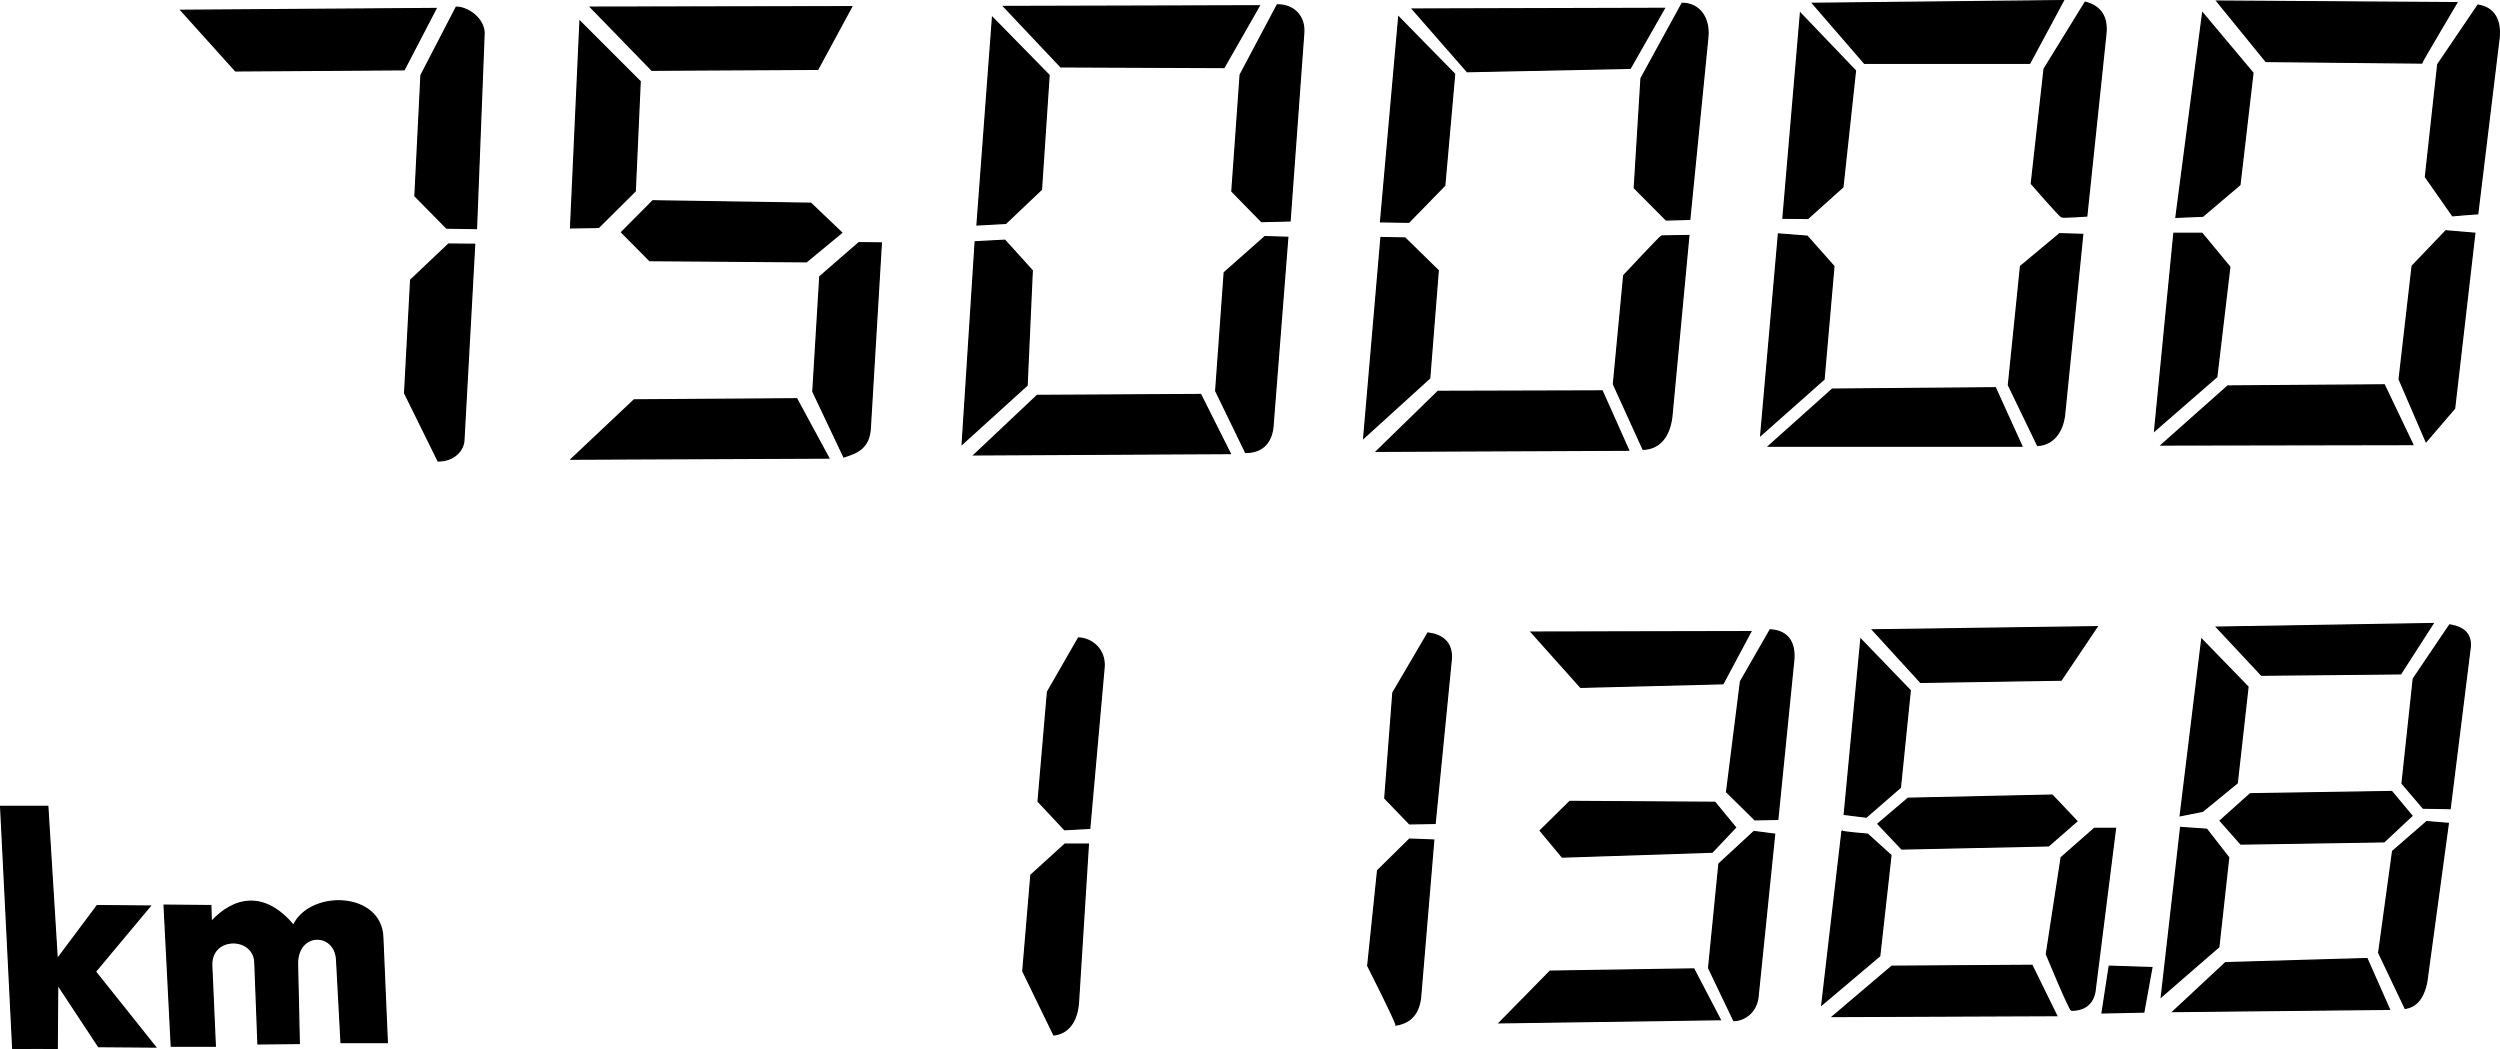
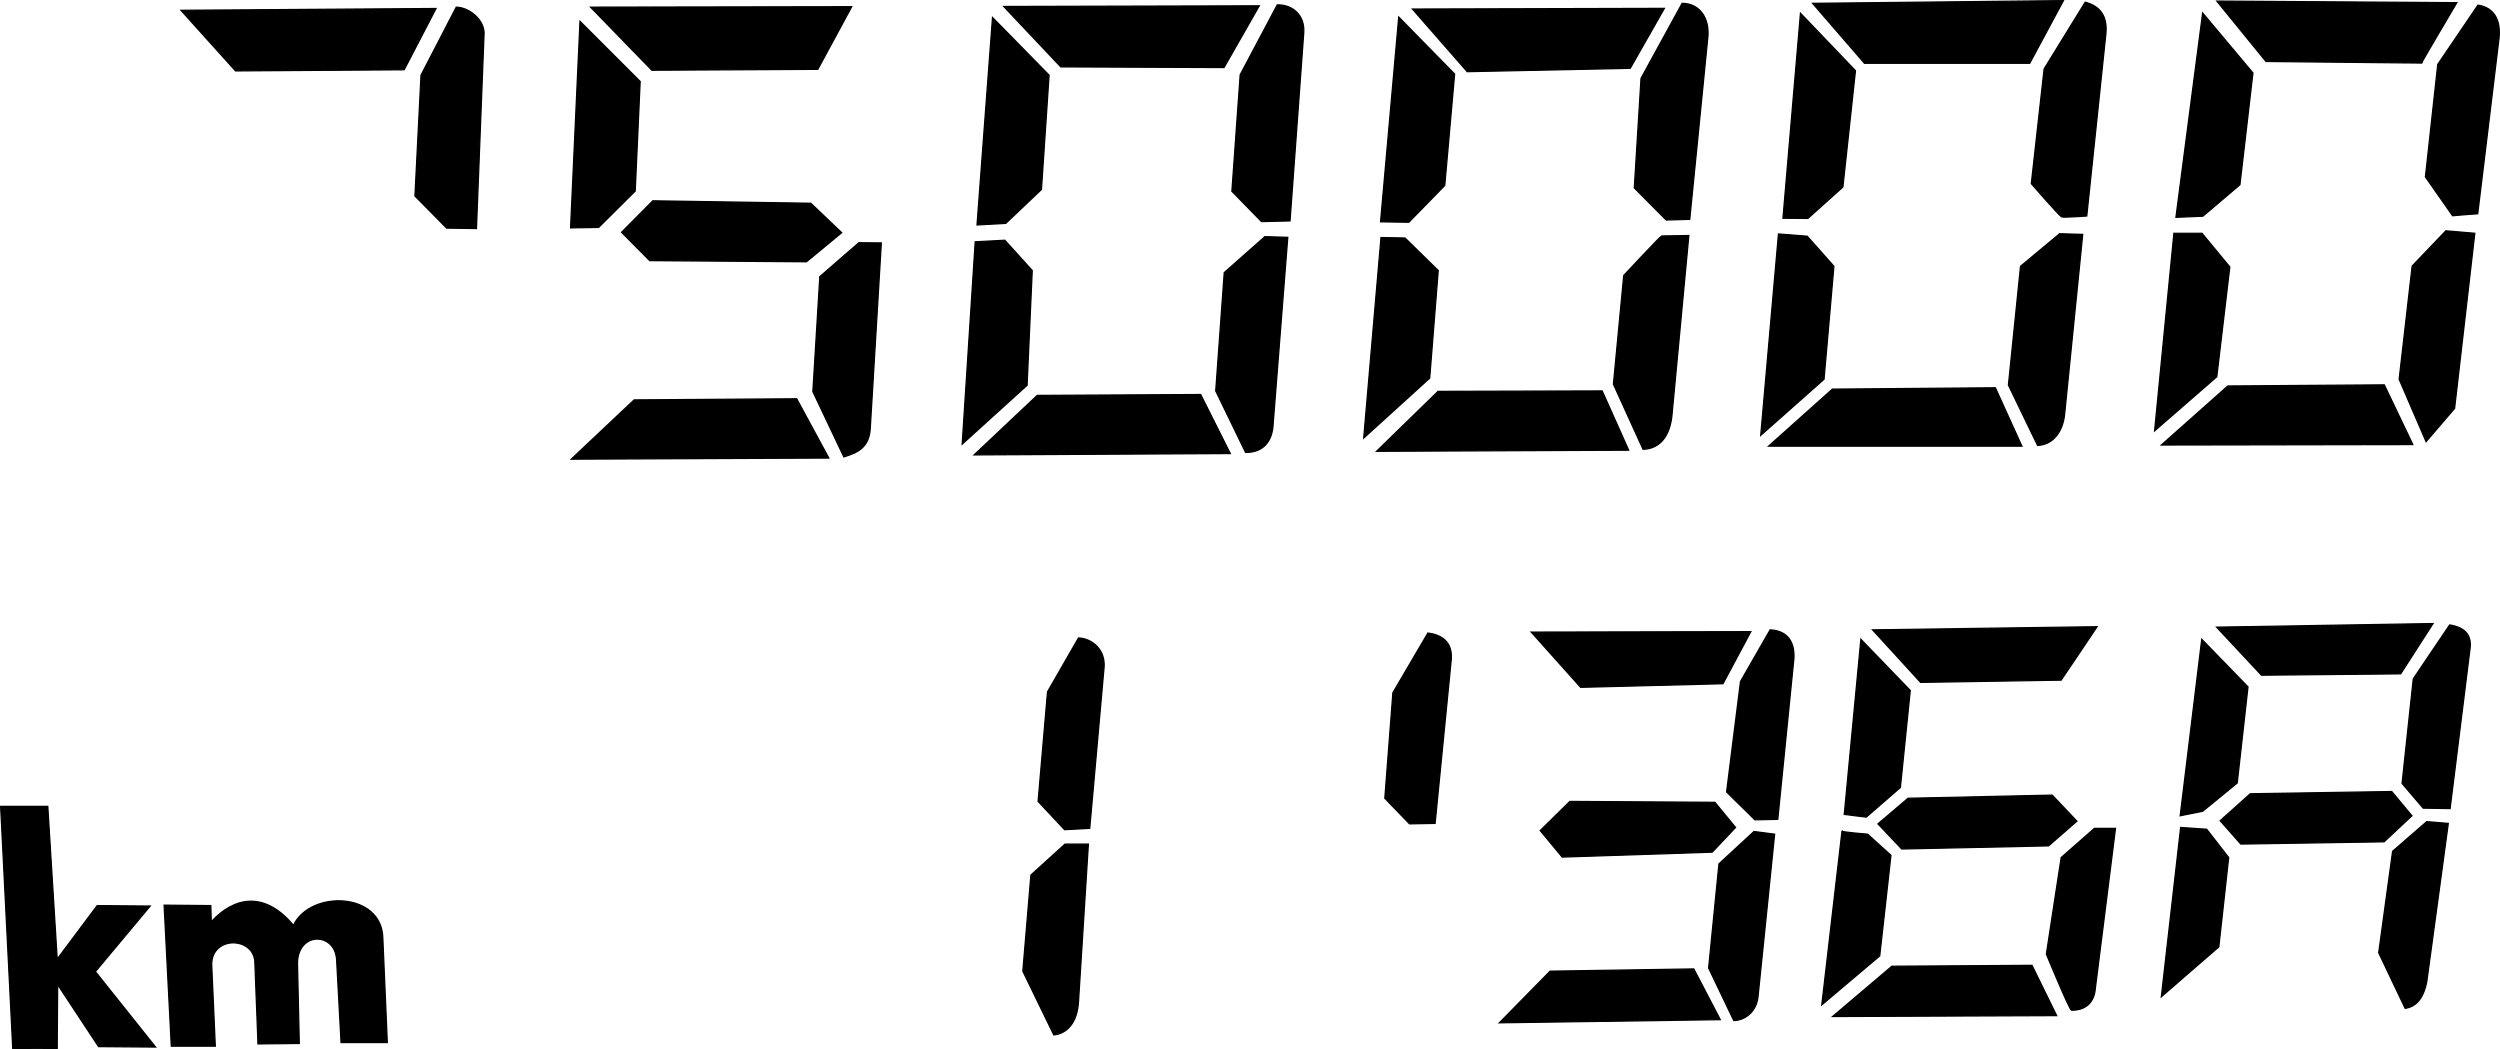
<svg xmlns="http://www.w3.org/2000/svg" xmlns:ns1="http://sodipodi.sourceforge.net/DTD/sodipodi-0.dtd" xmlns:ns2="http://www.inkscape.org/namespaces/inkscape" width="1988.034" height="834.571" id="svg2" ns1:version="0.32" ns2:version="0.46" ns1:docname="Tacho.svg" ns2:output_extension="org.inkscape.output.svg.inkscape" version="1.0">
  <defs id="defs4">
    <ns2:perspective ns1:type="inkscape:persp3d" ns2:vp_x="0 : 526.18109 : 1" ns2:vp_y="0 : 1000 : 0" ns2:vp_z="744.09448 : 526.18109 : 1" ns2:persp3d-origin="372.04724 : 350.78739 : 1" id="perspective10" />
    <ns2:perspective id="perspective2467" ns2:persp3d-origin="372.04724 : 350.78739 : 1" ns2:vp_z="744.09448 : 526.18109 : 1" ns2:vp_y="0 : 1000 : 0" ns2:vp_x="0 : 526.18109 : 1" ns1:type="inkscape:persp3d" />
  </defs>
  <ns1:namedview id="base" pagecolor="#ffffff" bordercolor="#666666" borderopacity="1.0" ns2:pageopacity="0.0" ns2:pageshadow="2" ns2:zoom="0.35" ns2:cx="924.14812" ns2:cy="869.40966" ns2:document-units="px" ns2:current-layer="layer1" showgrid="false" ns2:window-width="1672" ns2:window-height="994" ns2:window-x="0" ns2:window-y="0" />
  <g ns2:label="Ebene 1" ns2:groupmode="layer" id="layer1" transform="translate(646.929,-115.434)">
    <path style="fill:#000000;fill-opacity:1;fill-rule:evenodd;stroke:#000000;stroke-width:1px;stroke-linecap:butt;stroke-linejoin:miter;stroke-opacity:1" d="M -503.036,123.612 L -300.179,122.184 L -325.536,170.934 L -459.643,171.826 L -503.036,123.612 z" id="path2473" />
    <path style="fill:#000000;fill-opacity:1;fill-rule:evenodd;stroke:#000000;stroke-width:1px;stroke-linecap:butt;stroke-linejoin:miter;stroke-opacity:1" d="M -284.107,121.112 L -312.143,175.219 L -316.964,271.291 L -291.786,296.826 L -268.036,297.184 L -261.964,141.648 C -262.129,130.918 -273.813,121.368 -284.107,121.112 z" id="path3245" ns1:nodetypes="ccccccc" />
-     <path style="fill:#000000;fill-opacity:1;fill-rule:evenodd;stroke:#000000;stroke-width:1px;stroke-linecap:butt;stroke-linejoin:miter;stroke-opacity:1" d="M -290.179,309.505 L -320.357,338.076 L -325.179,428.076 L -298.571,482.005 C -285.56,482.054 -278.324,473.195 -278.036,465.576 L -269.464,309.684 L -290.179,309.505 z" id="path3249" ns1:nodetypes="ccccccc" />
    <path style="fill:#000000;fill-opacity:1;fill-rule:evenodd;stroke:#000000;stroke-width:1px;stroke-linecap:butt;stroke-linejoin:miter;stroke-opacity:1" d="M -192.679,480.576 L 12.143,479.684 L -13.393,432.541 L -142.679,433.434 L -192.679,480.576 z" id="path3253" ns1:nodetypes="ccccc" />
    <path style="fill:#000000;fill-opacity:1;fill-rule:evenodd;stroke:#000000;stroke-width:1px;stroke-linecap:butt;stroke-linejoin:miter;stroke-opacity:1" d="M 24.107,478.791 L -0.536,426.826 L 5,335.398 L 36.071,308.434 L 53.929,308.612 L 45.179,455.041 C 44.599,471.856 34.47,475.485 24.107,478.791 z" id="path3255" ns1:nodetypes="ccccccc" />
    <path style="fill:#000000;fill-opacity:1;fill-rule:evenodd;stroke:#000000;stroke-width:1px;stroke-linecap:butt;stroke-linejoin:miter;stroke-opacity:1" d="M 3.393,170.576 L 30.357,120.755 L -177.321,121.112 L -128.571,171.291 L 3.393,170.576 z" id="path3259" />
    <path style="fill:#000000;fill-opacity:1;fill-rule:evenodd;stroke:#000000;stroke-width:1px;stroke-linecap:butt;stroke-linejoin:miter;stroke-opacity:1" d="M -185.714,132.362 L -137.857,180.219 L -141.786,267.362 L -170.893,296.291 L -193.214,296.648 L -185.714,132.362 z" id="path3261" />
    <path style="fill:#000000;fill-opacity:1;fill-rule:evenodd;stroke:#000000;stroke-width:1px;stroke-linecap:butt;stroke-linejoin:miter;stroke-opacity:1" d="M 142.321,129.326 L 130,294.326 L 152.857,293.076 L 181.25,266.112 L 187.321,175.219 L 142.321,129.326 z" id="path3263" ns1:nodetypes="cccccc" />
    <path style="fill:#000000;fill-opacity:1;fill-rule:evenodd;stroke:#000000;stroke-width:1px;stroke-linecap:butt;stroke-linejoin:miter;stroke-opacity:1" d="M 196.607,168.612 L 151.25,120.576 L 354.464,120.041 L 326.429,169.148 L 196.607,168.612 z" id="path3265" />
    <path style="fill:#000000;fill-opacity:1;fill-rule:evenodd;stroke:#000000;stroke-width:1px;stroke-linecap:butt;stroke-linejoin:miter;stroke-opacity:1" d="M 368.75,119.326 L 339.286,174.862 L 332.679,267.541 L 356.25,291.648 L 378.929,291.112 L 389.821,141.648 C 390.887,127.011 380.356,118.97 368.75,119.326 z" id="path3267" ns1:nodetypes="ccccccc" />
    <path style="fill:#000000;fill-opacity:1;fill-rule:evenodd;stroke:#000000;stroke-width:1px;stroke-linecap:butt;stroke-linejoin:miter;stroke-opacity:1" d="M 358.929,303.612 L 326.607,332.184 L 319.821,426.291 L 343.571,475.219 C 357.384,475.325 364.973,466.759 365.536,452.184 L 377.143,304.148 L 358.929,303.612 z" id="path3269" ns1:nodetypes="ccccccc" />
    <path style="fill:#000000;fill-opacity:1;fill-rule:evenodd;stroke:#000000;stroke-width:1px;stroke-linecap:butt;stroke-linejoin:miter;stroke-opacity:1" d="M 128.571,307.719 L 152.143,306.469 L 173.929,330.576 L 169.821,421.826 L 118.214,468.612 L 128.571,307.719 z" id="path3271" />
    <path style="fill:#000000;fill-opacity:1;fill-rule:evenodd;stroke:#000000;stroke-width:1px;stroke-linecap:butt;stroke-linejoin:miter;stroke-opacity:1" d="M 127.679,477.184 L 177.857,429.862 L 307.857,429.148 L 331.429,476.112 L 127.679,477.184 z" id="path3273" />
    <path style="fill:#000000;fill-opacity:1;fill-rule:evenodd;stroke:#000000;stroke-width:1px;stroke-linecap:butt;stroke-linejoin:miter;stroke-opacity:1" d="M 447.679,474.326 L 496.607,426.648 L 627.143,426.291 L 648.214,473.434 L 447.679,474.326 z" id="path3275" />
    <path style="fill:#000000;fill-opacity:1;fill-rule:evenodd;stroke:#000000;stroke-width:1px;stroke-linecap:butt;stroke-linejoin:miter;stroke-opacity:1" d="M 437.5,463.791 L 490,416.112 L 496.786,330.576 L 470.357,304.684 L 451.25,304.326 L 437.5,463.791 z" id="path3277" />
    <path style="fill:#000000;fill-opacity:1;fill-rule:evenodd;stroke:#000000;stroke-width:1px;stroke-linecap:butt;stroke-linejoin:miter;stroke-opacity:1" d="M 450.893,291.826 L 473.393,292.184 L 501.964,262.898 L 509.821,174.326 L 465.357,128.969 L 450.893,291.826 z" id="path3279" />
    <path style="fill:#000000;fill-opacity:1;fill-rule:evenodd;stroke:#000000;stroke-width:1px;stroke-linecap:butt;stroke-linejoin:miter;stroke-opacity:1" d="M 476.25,122.612 L 519.821,172.434 L 649.464,169.755 L 676.607,122.076 L 476.25,122.612 z" id="path3281" />
    <path style="fill:#000000;fill-opacity:1;fill-rule:evenodd;stroke:#000000;stroke-width:1px;stroke-linecap:butt;stroke-linejoin:miter;stroke-opacity:1" d="M 690.714,118.076 L 658.036,177.719 L 652.679,264.862 L 678.036,290.398 L 696.786,289.862 L 711.25,144.326 C 712.372,129.595 704.545,118.135 690.714,118.076 z" id="path3283" ns1:nodetypes="ccccccc" />
    <path style="fill:#000000;fill-opacity:1;fill-rule:evenodd;stroke:#000000;stroke-width:1px;stroke-linecap:butt;stroke-linejoin:miter;stroke-opacity:1" d="M 674.464,303.076 C 673.571,303.076 644.286,334.505 644.286,334.505 L 636.071,420.934 L 659.643,472.719 C 670.45,472.462 680.085,465.482 682.5,447.184 L 696.071,302.719 L 674.464,303.076 z" id="path3285" ns1:nodetypes="ccccccc" />
    <path style="fill:#000000;fill-opacity:1;fill-rule:evenodd;stroke:#000000;stroke-width:1px;stroke-linecap:butt;stroke-linejoin:miter;stroke-opacity:1" d="M 784.821,125.934 L 770.893,288.969 L 790.714,289.148 L 818.571,264.148 L 828.571,171.648 L 784.821,125.934 z" id="path3287" />
    <path style="fill:#000000;fill-opacity:1;fill-rule:evenodd;stroke:#000000;stroke-width:1px;stroke-linecap:butt;stroke-linejoin:miter;stroke-opacity:1" d="M 767.321,301.469 L 790.179,303.255 L 811.429,327.184 L 803.571,417.005 L 753.214,461.648 L 767.321,301.469 z" id="path3289" />
    <path style="fill:#000000;fill-opacity:1;fill-rule:evenodd;stroke:#000000;stroke-width:1px;stroke-linecap:butt;stroke-linejoin:miter;stroke-opacity:1" d="M 810.179,424.862 L 759.464,470.219 L 960.893,470.219 L 939.821,423.791 L 810.179,424.862 z" id="path3291" />
    <path style="fill:#000000;fill-opacity:1;fill-rule:evenodd;stroke:#000000;stroke-width:1px;stroke-linecap:butt;stroke-linejoin:miter;stroke-opacity:1" d="M 973.393,469.684 L 950.179,421.648 L 959.821,327.184 L 990.893,301.291 L 1009.286,301.826 L 995,443.791 C 993.868,457.936 986.357,468.98 973.393,469.684 z" id="path3293" ns1:nodetypes="ccccccc" />
    <path style="fill:#000000;fill-opacity:1;fill-rule:evenodd;stroke:#000000;stroke-width:1px;stroke-linecap:butt;stroke-linejoin:miter;stroke-opacity:1" d="M 1012.5,287.184 C 1011.429,287.184 994.286,288.612 992.5,287.898 C 990.714,287.184 968.393,261.469 968.393,261.469 L 978.571,170.219 L 1011.25,117.184 C 1023.631,120.398 1029.107,128.85 1027.679,142.541 L 1012.5,287.184 z" id="path3295" ns1:nodetypes="csccccc" />
    <path style="fill:#000000;fill-opacity:1;fill-rule:evenodd;stroke:#000000;stroke-width:1px;stroke-linecap:butt;stroke-linejoin:miter;stroke-opacity:1" d="M 993.929,115.934 L 967.143,165.755 L 835.714,165.755 L 794.464,118.076 L 993.929,115.934 z" id="path3297" />
    <path style="fill:#000000;fill-opacity:1;fill-rule:evenodd;stroke:#000000;stroke-width:1px;stroke-linecap:butt;stroke-linejoin:miter;stroke-opacity:1" d="M 1104.643,125.755 L 1144.643,173.434 L 1134.286,262.362 L 1104.821,287.362 L 1083.393,288.255 L 1104.643,125.755 z" id="path3299" />
    <path style="fill:#000000;fill-opacity:1;fill-rule:evenodd;stroke:#000000;stroke-width:1px;stroke-linecap:butt;stroke-linejoin:miter;stroke-opacity:1" d="M 1081.786,300.934 L 1104.107,300.934 L 1126.25,327.719 L 1115.893,415.041 L 1066.429,458.076 L 1081.786,300.934 z" id="path3301" />
    <path style="fill:#000000;fill-opacity:1;fill-rule:evenodd;stroke:#000000;stroke-width:1px;stroke-linecap:butt;stroke-linejoin:miter;stroke-opacity:1" d="M 1124.643,422.362 L 1071.786,469.326 L 1271.786,468.969 L 1249.107,421.469 L 1124.643,422.362 z" id="path3303" />
    <path style="fill:#000000;fill-opacity:1;fill-rule:evenodd;stroke:#000000;stroke-width:1px;stroke-linecap:butt;stroke-linejoin:miter;stroke-opacity:1" d="M 1282.321,466.648 L 1305,440.219 L 1321.071,300.934 L 1298.036,298.969 L 1271.25,327.005 L 1260.893,417.005 L 1282.321,466.648 z" id="path3305" />
    <path style="fill:#000000;fill-opacity:1;fill-rule:evenodd;stroke:#000000;stroke-width:1px;stroke-linecap:butt;stroke-linejoin:miter;stroke-opacity:1" d="M 1323.393,285.398 C 1321.964,285.398 1303.393,287.005 1303.393,287.005 L 1281.786,256.112 L 1291.607,166.648 L 1323.571,119.505 C 1337.453,121.626 1341.748,132.809 1340.357,145.755 L 1323.393,285.398 z" id="path3307" ns1:nodetypes="ccccccc" />
    <path style="fill:#000000;fill-opacity:1;fill-rule:evenodd;stroke:#000000;stroke-width:1px;stroke-linecap:butt;stroke-linejoin:miter;stroke-opacity:1" d="M 1278.75,165.576 C 1278.75,164.862 1306.786,117.541 1306.786,117.541 L 1115.893,116.291 L 1155,164.326 L 1278.75,165.576 z" id="path3309" />
    <path style="fill:#000000;fill-opacity:1;fill-rule:evenodd;stroke:#000000;stroke-width:1px;stroke-linecap:butt;stroke-linejoin:miter;stroke-opacity:1" d="M 1301.071,612.362 L 1272.143,655.219 L 1263.214,738.434 L 1280,758.076 L 1301.429,758.434 L 1317.143,632.362 C 1318.954,621.663 1314.487,614.496 1301.071,612.362 z" id="path3311" ns1:nodetypes="ccccccc" />
    <path style="fill:#000000;fill-opacity:1;fill-rule:evenodd;stroke:#000000;stroke-width:1px;stroke-linecap:butt;stroke-linejoin:miter;stroke-opacity:1" d="M 1151.429,652.362 L 1262.143,651.291 L 1287.857,611.291 L 1115.714,614.148 L 1151.429,652.362 z" id="path3313" />
    <path style="fill:#000000;fill-opacity:1;fill-rule:evenodd;stroke:#000000;stroke-width:1px;stroke-linecap:butt;stroke-linejoin:miter;stroke-opacity:1" d="M 1103.929,623.791 L 1086.786,764.148 L 1104.643,760.576 L 1132.143,738.076 L 1140.714,661.648 L 1103.929,623.791 z" id="path3315" />
    <path style="fill:#000000;fill-opacity:1;fill-rule:evenodd;stroke:#000000;stroke-width:1px;stroke-linecap:butt;stroke-linejoin:miter;stroke-opacity:1" d="M 1271.071,764.148 L 1248.929,784.862 L 1135,786.648 L 1118.571,768.076 L 1142.5,746.648 L 1255,744.862 L 1271.071,764.148 z" id="path3317" />
    <path style="fill:#000000;fill-opacity:1;fill-rule:evenodd;stroke:#000000;stroke-width:1px;stroke-linecap:butt;stroke-linejoin:miter;stroke-opacity:1" d="M 1300,770.219 L 1282.857,768.791 L 1255.714,792.362 L 1244.643,873.076 L 1265.714,917.362 C 1273.438,915.965 1279.872,910.956 1282.857,896.291 L 1300,770.219 z" id="path3319" ns1:nodetypes="ccccccc" />
-     <path style="fill:#000000;fill-opacity:1;fill-rule:evenodd;stroke:#000000;stroke-width:1px;stroke-linecap:butt;stroke-linejoin:miter;stroke-opacity:1" d="M 1081.071,919.862 L 1122.857,880.934 L 1235.357,877.719 L 1253.214,918.076 L 1081.071,919.862 z" id="path3321" />
    <path style="fill:#000000;fill-opacity:1;fill-rule:evenodd;stroke:#000000;stroke-width:1px;stroke-linecap:butt;stroke-linejoin:miter;stroke-opacity:1" d="M 1071.786,908.076 L 1117.5,868.434 L 1125.357,797.362 L 1107.857,774.862 L 1087.143,773.434 L 1071.786,908.076 z" id="path3323" />
-     <path style="fill:#000000;fill-opacity:1;fill-rule:evenodd;stroke:#000000;stroke-width:1px;stroke-linecap:butt;stroke-linejoin:miter;stroke-opacity:1" d="M 1057.857,920.219 L 1064.286,884.862 L 1030.357,883.791 L 1024.643,920.934 L 1057.857,920.219 z" id="path3325" />
    <path style="fill:#000000;fill-opacity:1;fill-rule:evenodd;stroke:#000000;stroke-width:1px;stroke-linecap:butt;stroke-linejoin:miter;stroke-opacity:1" d="M 1018.571,774.148 L 992.143,797.362 L 980.357,874.148 C 980.357,874.148 998.76,918.778 1000.357,918.791 C 1012.985,918.893 1018.622,911.007 1019.286,901.648 L 1035.357,774.148 L 1018.571,774.148 z" id="path3327" ns1:nodetypes="cccsccc" />
    <path style="fill:#000000;fill-opacity:1;fill-rule:evenodd;stroke:#000000;stroke-width:1px;stroke-linecap:butt;stroke-linejoin:miter;stroke-opacity:1" d="M 968.929,883.076 L 857.5,883.791 L 810.357,923.791 L 988.571,923.076 L 968.929,883.076 z" id="path3329" ns1:nodetypes="ccccc" />
    <path style="fill:#000000;fill-opacity:1;fill-rule:evenodd;stroke:#000000;stroke-width:1px;stroke-linecap:butt;stroke-linejoin:miter;stroke-opacity:1" d="M 982.143,788.076 L 1004.643,768.434 L 985,747.719 L 870.357,750.219 L 846.429,770.576 L 865.357,790.576 L 982.143,788.076 z" id="path3331" ns1:nodetypes="ccccccc" />
    <path style="fill:#000000;fill-opacity:1;fill-rule:evenodd;stroke:#000000;stroke-width:1px;stroke-linecap:butt;stroke-linejoin:miter;stroke-opacity:1" d="M 817.857,776.291 L 801.786,914.505 L 847.857,875.576 L 856.786,795.576 L 838.214,778.791 C 838.214,778.791 816.429,777.005 817.857,776.291 z" id="path3333" ns1:nodetypes="cccccc" />
    <path style="fill:#000000;fill-opacity:1;fill-rule:evenodd;stroke:#000000;stroke-width:1px;stroke-linecap:butt;stroke-linejoin:miter;stroke-opacity:1" d="M 992.143,656.291 L 1020.714,613.791 L 842.143,616.291 L 880.357,658.076 L 992.143,656.291 z" id="path3335" />
    <path style="fill:#000000;fill-opacity:1;fill-rule:evenodd;stroke:#000000;stroke-width:1px;stroke-linecap:butt;stroke-linejoin:miter;stroke-opacity:1" d="M 832.857,623.791 L 819.643,763.076 L 837.143,765.219 L 864.286,741.648 L 872.143,664.505 L 832.857,623.791 z" id="path3337" />
    <path style="fill:#000000;fill-opacity:1;fill-rule:evenodd;stroke:#000000;stroke-width:1px;stroke-linecap:butt;stroke-linejoin:miter;stroke-opacity:1" d="M 570.714,618.076 L 610,662.005 L 723.214,659.148 L 745.357,617.719 L 570.714,618.076 z" id="path3339" />
    <path style="fill:#000000;fill-opacity:1;fill-rule:evenodd;stroke:#000000;stroke-width:1px;stroke-linecap:butt;stroke-linejoin:miter;stroke-opacity:1" d="M 601.429,752.719 L 577.857,775.934 L 595.357,797.005 L 714.643,793.076 L 733.214,773.434 L 716.786,753.434 L 601.429,752.719 z" id="path3341" />
    <path style="fill:#000000;fill-opacity:1;fill-rule:evenodd;stroke:#000000;stroke-width:1px;stroke-linecap:butt;stroke-linejoin:miter;stroke-opacity:1" d="M 726.071,745.219 L 748.571,767.362 L 766.786,767.005 L 779.643,638.791 C 780.259,623.211 772.116,616.897 760.714,616.291 L 737.143,657.362 L 726.071,745.219 z" id="path3343" ns1:nodetypes="ccccccc" />
    <path style="fill:#000000;fill-opacity:1;fill-rule:evenodd;stroke:#000000;stroke-width:1px;stroke-linecap:butt;stroke-linejoin:miter;stroke-opacity:1" d="M 747.857,776.648 L 720,802.362 L 711.786,885.219 L 731.786,927.005 C 740.553,926.898 749.828,920.074 751.071,908.076 L 764.286,778.791 L 747.857,776.648 z" id="path3345" ns1:nodetypes="ccccccc" />
    <path style="fill:#000000;fill-opacity:1;fill-rule:evenodd;stroke:#000000;stroke-width:1px;stroke-linecap:butt;stroke-linejoin:miter;stroke-opacity:1" d="M 545.357,928.791 L 721.071,926.291 L 700,885.934 L 585.714,887.719 L 545.357,928.791 z" id="path3347" />
-     <path style="fill:#000000;fill-opacity:1;fill-rule:evenodd;stroke:#000000;stroke-width:1px;stroke-linecap:butt;stroke-linejoin:miter;stroke-opacity:1" d="M 463.214,930.576 C 463.214,927.719 440.714,883.434 440.714,883.434 L 448.571,807.719 L 473.929,782.719 L 493.214,783.434 L 482.857,907.005 C 481.876,920.429 475.622,928.58 463.214,930.576 z" id="path3349" ns1:nodetypes="ccccccc" />
    <path style="fill:#000000;fill-opacity:1;fill-rule:evenodd;stroke:#000000;stroke-width:1px;stroke-linecap:butt;stroke-linejoin:miter;stroke-opacity:1" d="M 473.929,770.576 L 494.286,770.219 L 507.143,639.862 C 508.237,625.808 499.406,620.202 488.571,618.791 L 460.714,666.291 L 454.286,750.219 L 473.929,770.576 z" id="path3351" ns1:nodetypes="ccccccc" />
    <path style="fill:#000000;fill-opacity:1;fill-rule:evenodd;stroke:#000000;stroke-width:1px;stroke-linecap:butt;stroke-linejoin:miter;stroke-opacity:1" d="M 166.429,887.719 L 191.071,938.434 C 201.797,937.313 209.695,928.6 210.714,912.005 L 218.571,786.648 L 200,786.648 L 172.857,811.291 L 166.429,887.719 z" id="path3353" ns1:nodetypes="ccccccc" />
    <path style="fill:#000000;fill-opacity:1;fill-rule:evenodd;stroke:#000000;stroke-width:1px;stroke-linecap:butt;stroke-linejoin:miter;stroke-opacity:1" d="M 199.643,775.219 L 219.643,774.148 L 231.071,645.934 C 232.079,632.377 221.933,623.262 210.714,622.719 L 186.071,665.576 L 178.571,752.719 L 199.643,775.219 z" id="path3355" ns1:nodetypes="ccccccc" />
    <path style="fill:#000000;fill-opacity:1;fill-rule:evenodd;stroke:#000000;stroke-width:1px;stroke-linecap:butt;stroke-linejoin:miter;stroke-opacity:1" d="M -636.786,949.505 C -633.571,948.791 -601.429,949.148 -601.429,949.148 L -601.071,898.434 L -568.571,947.719 L -523.214,948.076 L -571.071,888.076 L -527.5,835.934 L -569.643,835.576 L -601.429,878.076 L -608.929,756.648 L -646.429,756.648 L -636.786,949.505 z" id="path3357" />
    <path style="fill:#000000;fill-opacity:1;fill-rule:evenodd;stroke:#000000;stroke-width:1px;stroke-linecap:butt;stroke-linejoin:miter;stroke-opacity:1" d="M -510.714,947.362 L -475.714,947.362 L -478.571,882.719 C -478.931,859.618 -445.55,859.975 -444.286,880.219 L -441.786,945.576 L -408.929,945.219 L -410.357,881.291 C -410.07,856.385 -380.994,856.472 -379.286,878.076 L -375.714,944.505 L -338.929,944.505 L -342.5,861.291 C -343.36,824.584 -400.241,823.092 -413.571,851.291 C -436.747,823.507 -460.967,828.871 -478.929,848.434 L -479.286,835.576 L -516.429,835.219 L -510.714,947.362 z" id="path3359" ns1:nodetypes="cccccccccccccccc" />
    <path style="fill:#000000;fill-opacity:1;fill-rule:evenodd;stroke:#000000;stroke-width:1.104px;stroke-linecap:butt;stroke-linejoin:miter;stroke-opacity:1" d="M -5.616,323.547 L 22.315,300.46 L -2.187,277.105 L -127.788,275.158 L -152.595,300.124 L -130.27,322.648 L -5.616,323.547 z" id="path3394" ns1:nodetypes="ccccccc" />
  </g>
</svg>